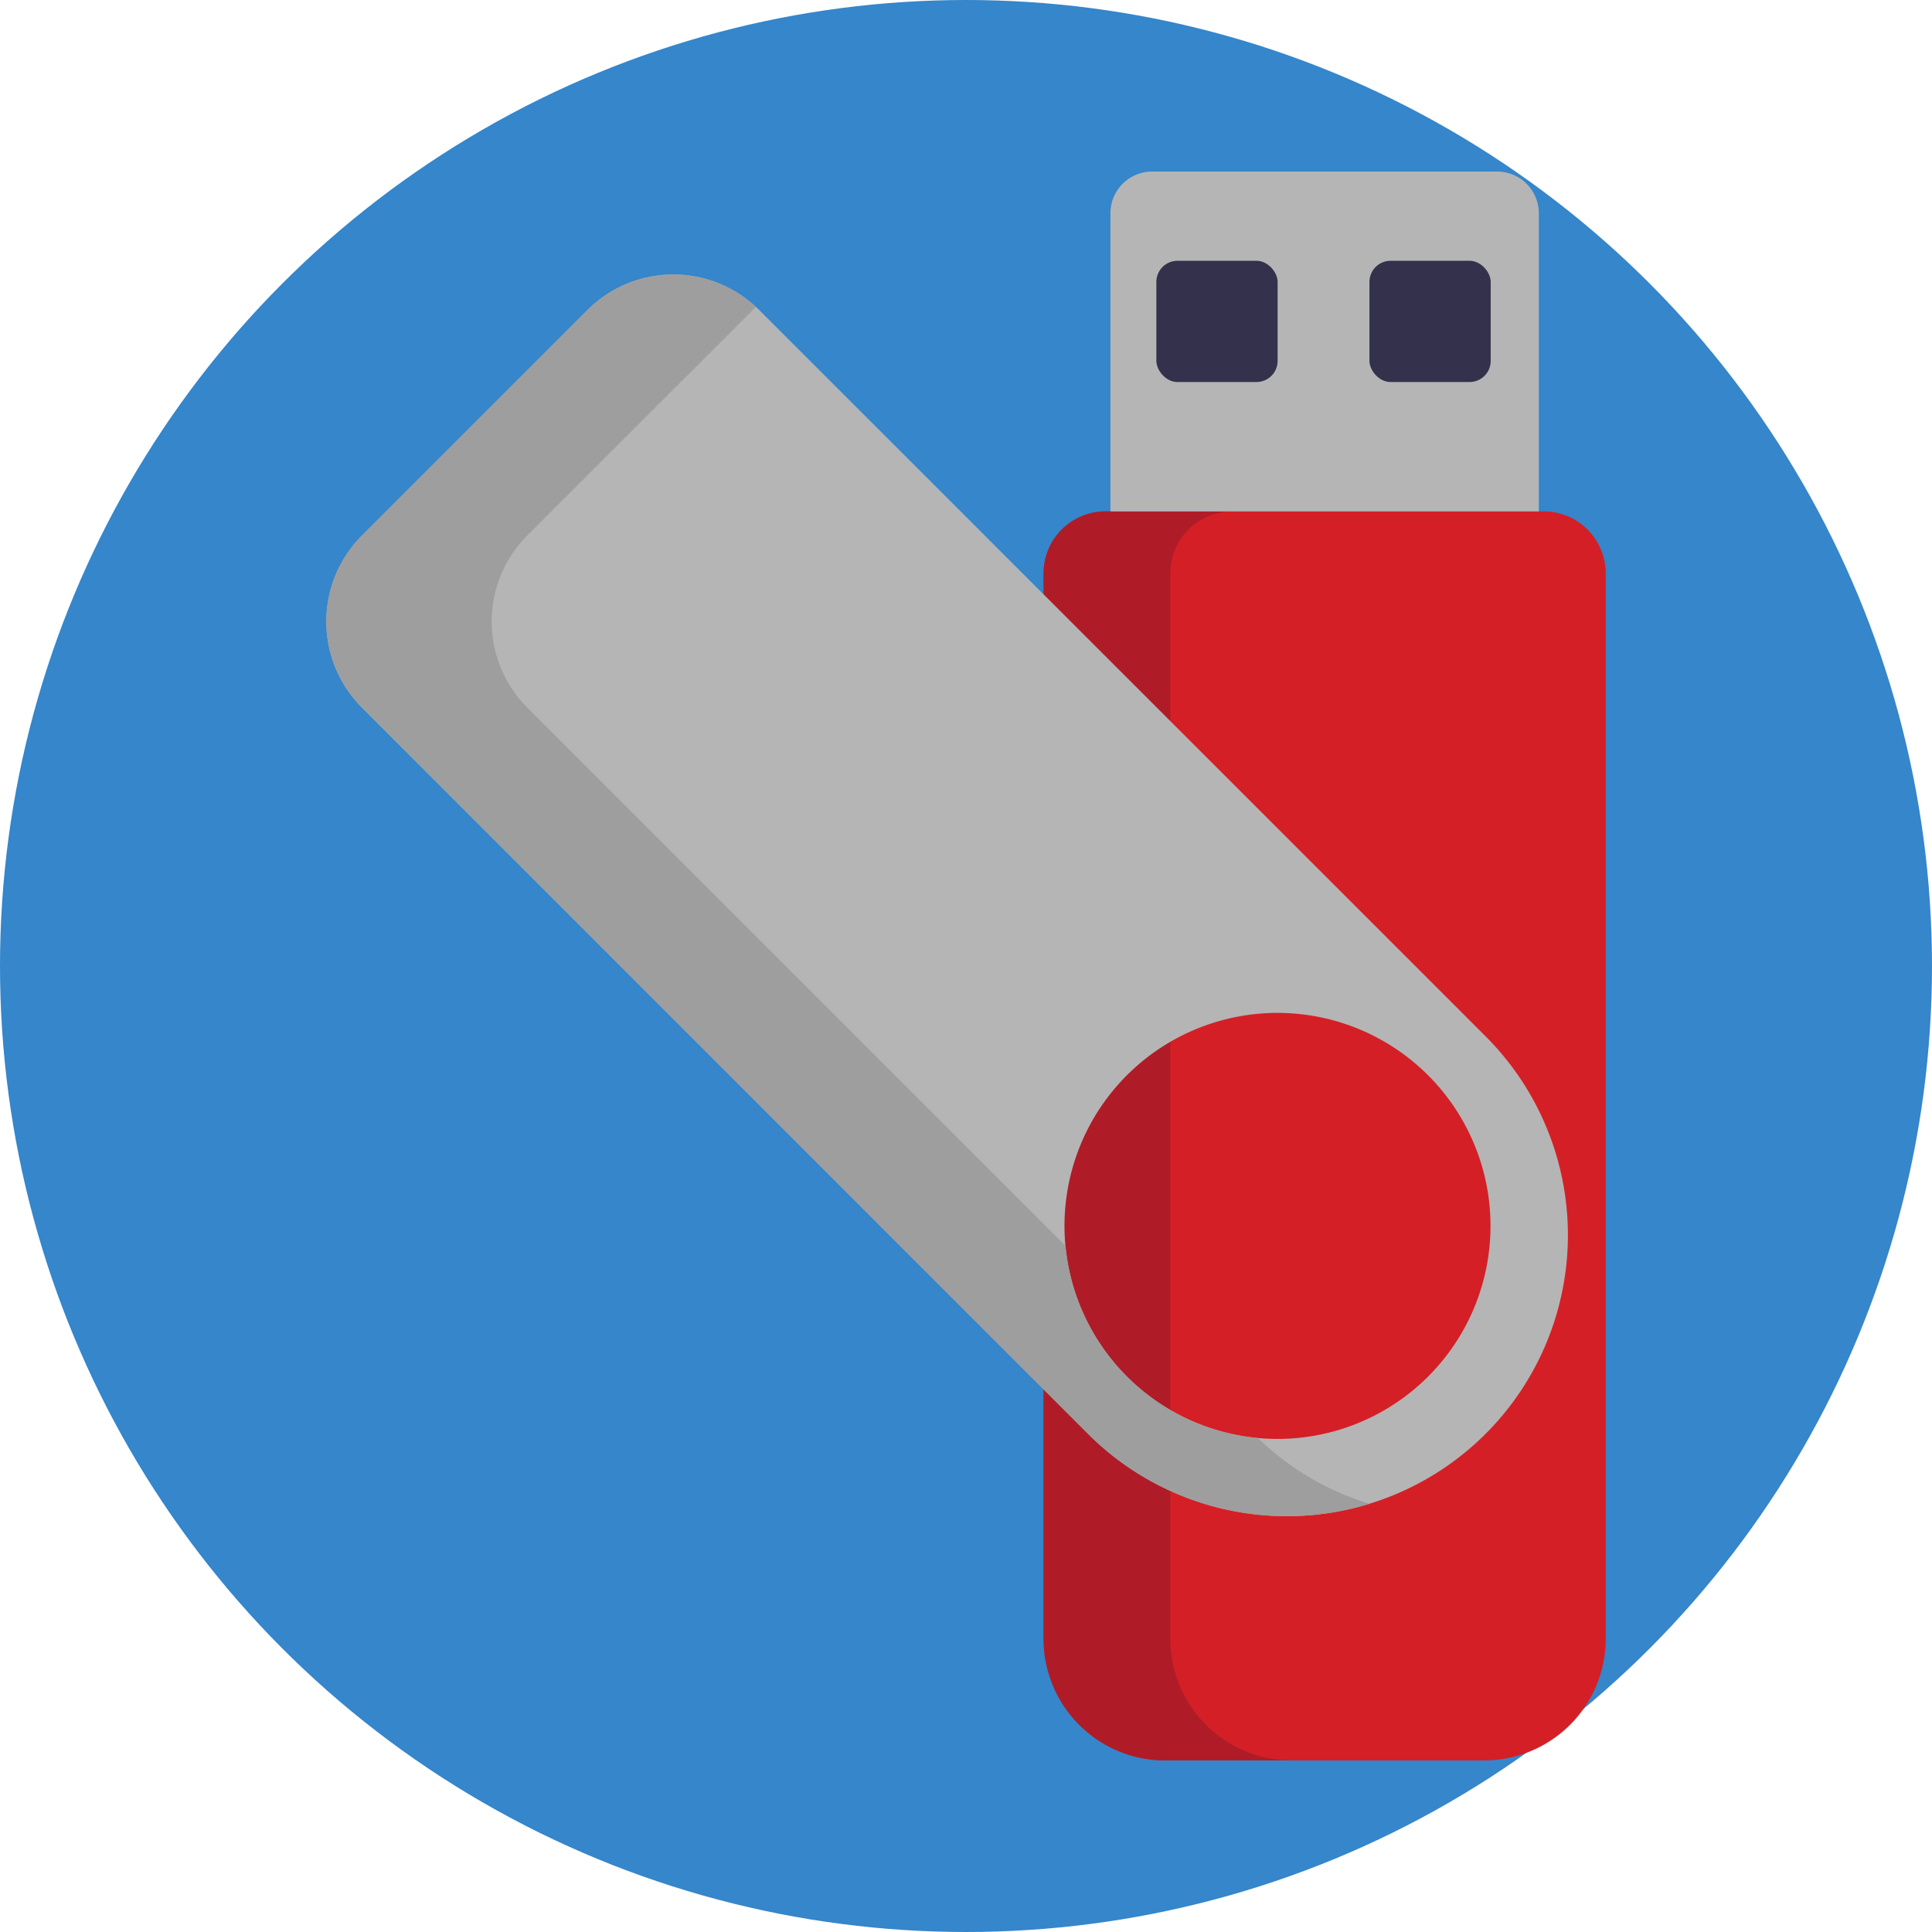
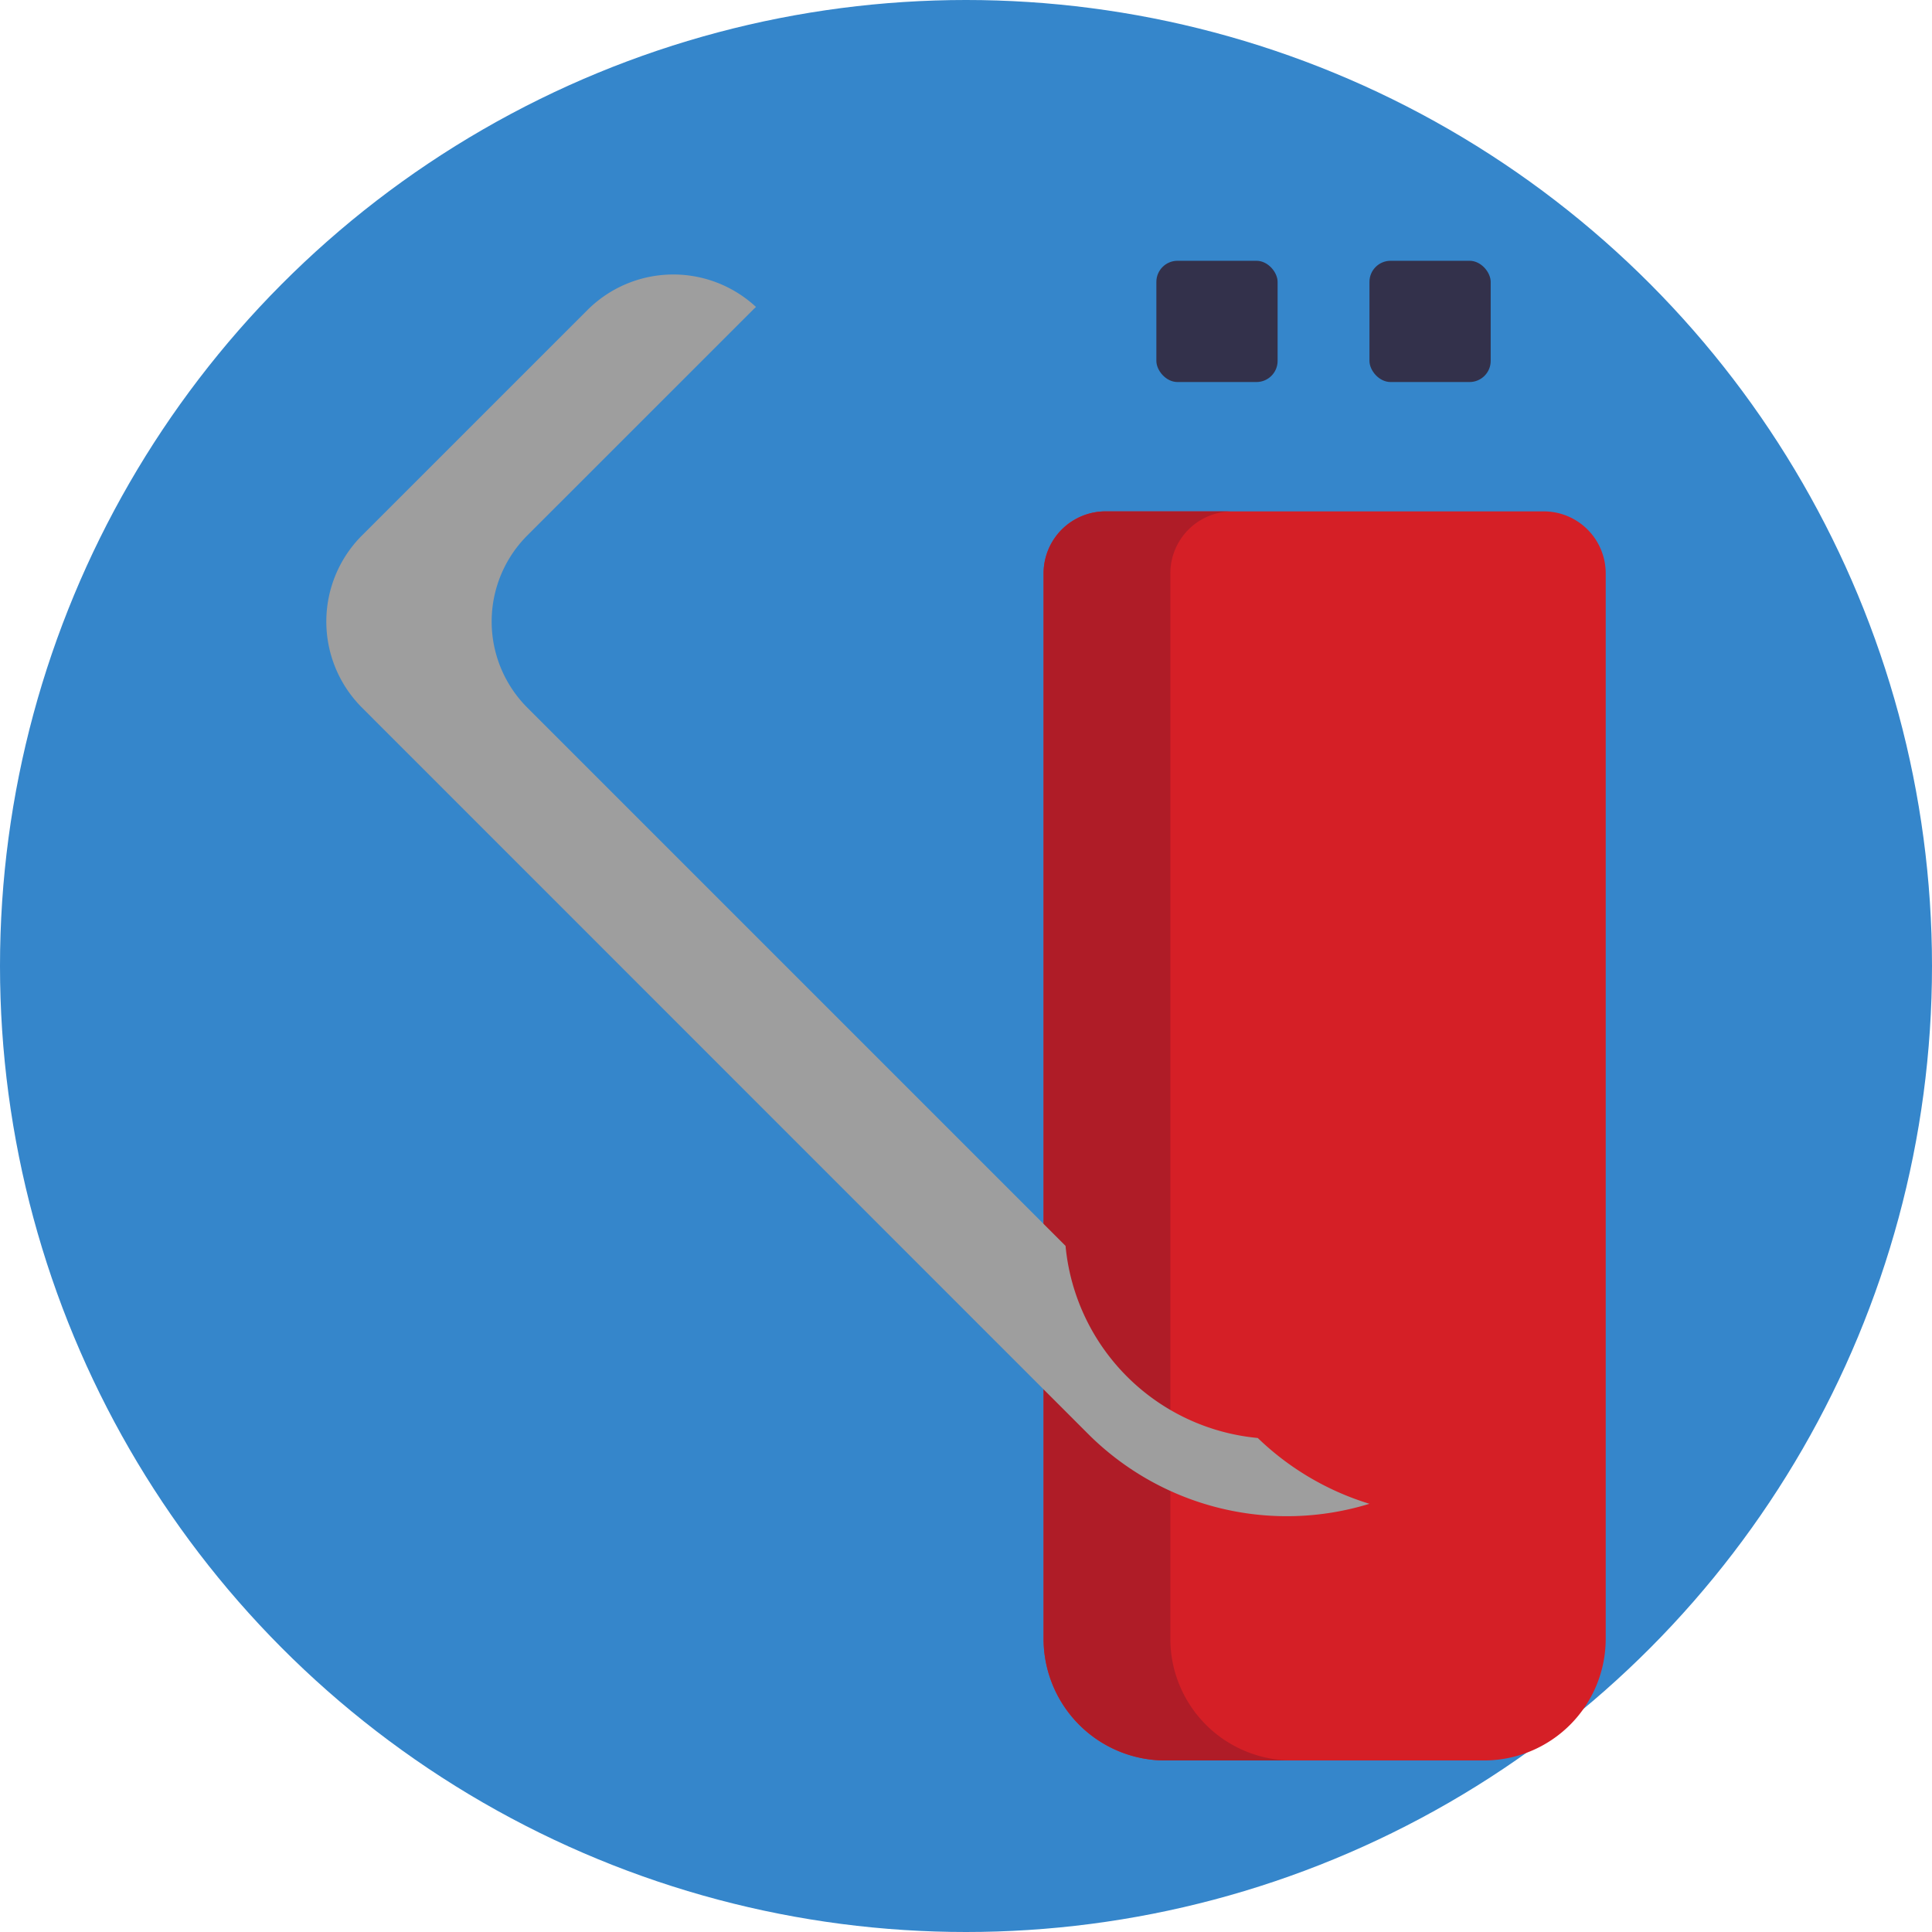
<svg xmlns="http://www.w3.org/2000/svg" viewBox="0 0 512 512">
  <defs>
    <style>.cls-1{fill:#3586cb;}.cls-2{fill:#d51f26;}.cls-3{fill:#af1c27;}.cls-4{fill:#b5b5b5;}.cls-5{fill:#33314b;}.cls-6{fill:#9e9e9e;}</style>
  </defs>
  <g id="BULINE">
    <circle class="cls-1" cx="256" cy="256" r="256" />
  </g>
  <g id="Icons">
    <path class="cls-2" d="M293,135.52h116.1a16.43,16.43,0,0,1,16.43,16.43V434.29a32.25,32.25,0,0,1-32.25,32.25H308.81a32.25,32.25,0,0,1-32.25-32.25V151.95A16.43,16.43,0,0,1,293,135.52Z" />
    <path class="cls-3" d="M342.41,466.54H308.82a32.26,32.26,0,0,1-32.26-32.26V152A16.44,16.44,0,0,1,293,135.52h33.59A16.44,16.44,0,0,0,310.15,152V434.28A32.26,32.26,0,0,0,342.41,466.54Z" />
-     <path class="cls-4" d="M305.34,45.46h91.4a11.07,11.07,0,0,1,11.07,11.07v79a0,0,0,0,1,0,0H294.27a0,0,0,0,1,0,0v-79A11.07,11.07,0,0,1,305.34,45.46Z" />
    <rect class="cls-5" x="306.45" y="69.11" width="32.13" height="32.13" rx="5.6" />
    <rect class="cls-5" x="362.92" y="69.11" width="32.13" height="32.13" rx="5.6" />
-     <path class="cls-4" d="M393.68,274.62,201.24,82.2a32.21,32.21,0,0,0-45.6,0L95.92,141.91a32.26,32.26,0,0,0,0,45.61L288.36,380A74.48,74.48,0,0,0,393.68,274.62Zm-55.1,106.71A56.45,56.45,0,1,1,395,324.88,56.44,56.44,0,0,1,338.58,381.33Z" />
    <path class="cls-6" d="M333.32,381.08a56.44,56.44,0,0,1-50.94-50.91L139.73,187.52a32.28,32.28,0,0,1,0-45.61L199.45,82.2c.29-.29.6-.59.9-.85a32.2,32.2,0,0,0-44.71.85L95.92,141.91a32.26,32.26,0,0,0,0,45.61L288.36,380a74.49,74.49,0,0,0,74.56,18.52A73.67,73.67,0,0,1,333.32,381.08Z" />
  </g>
</svg>